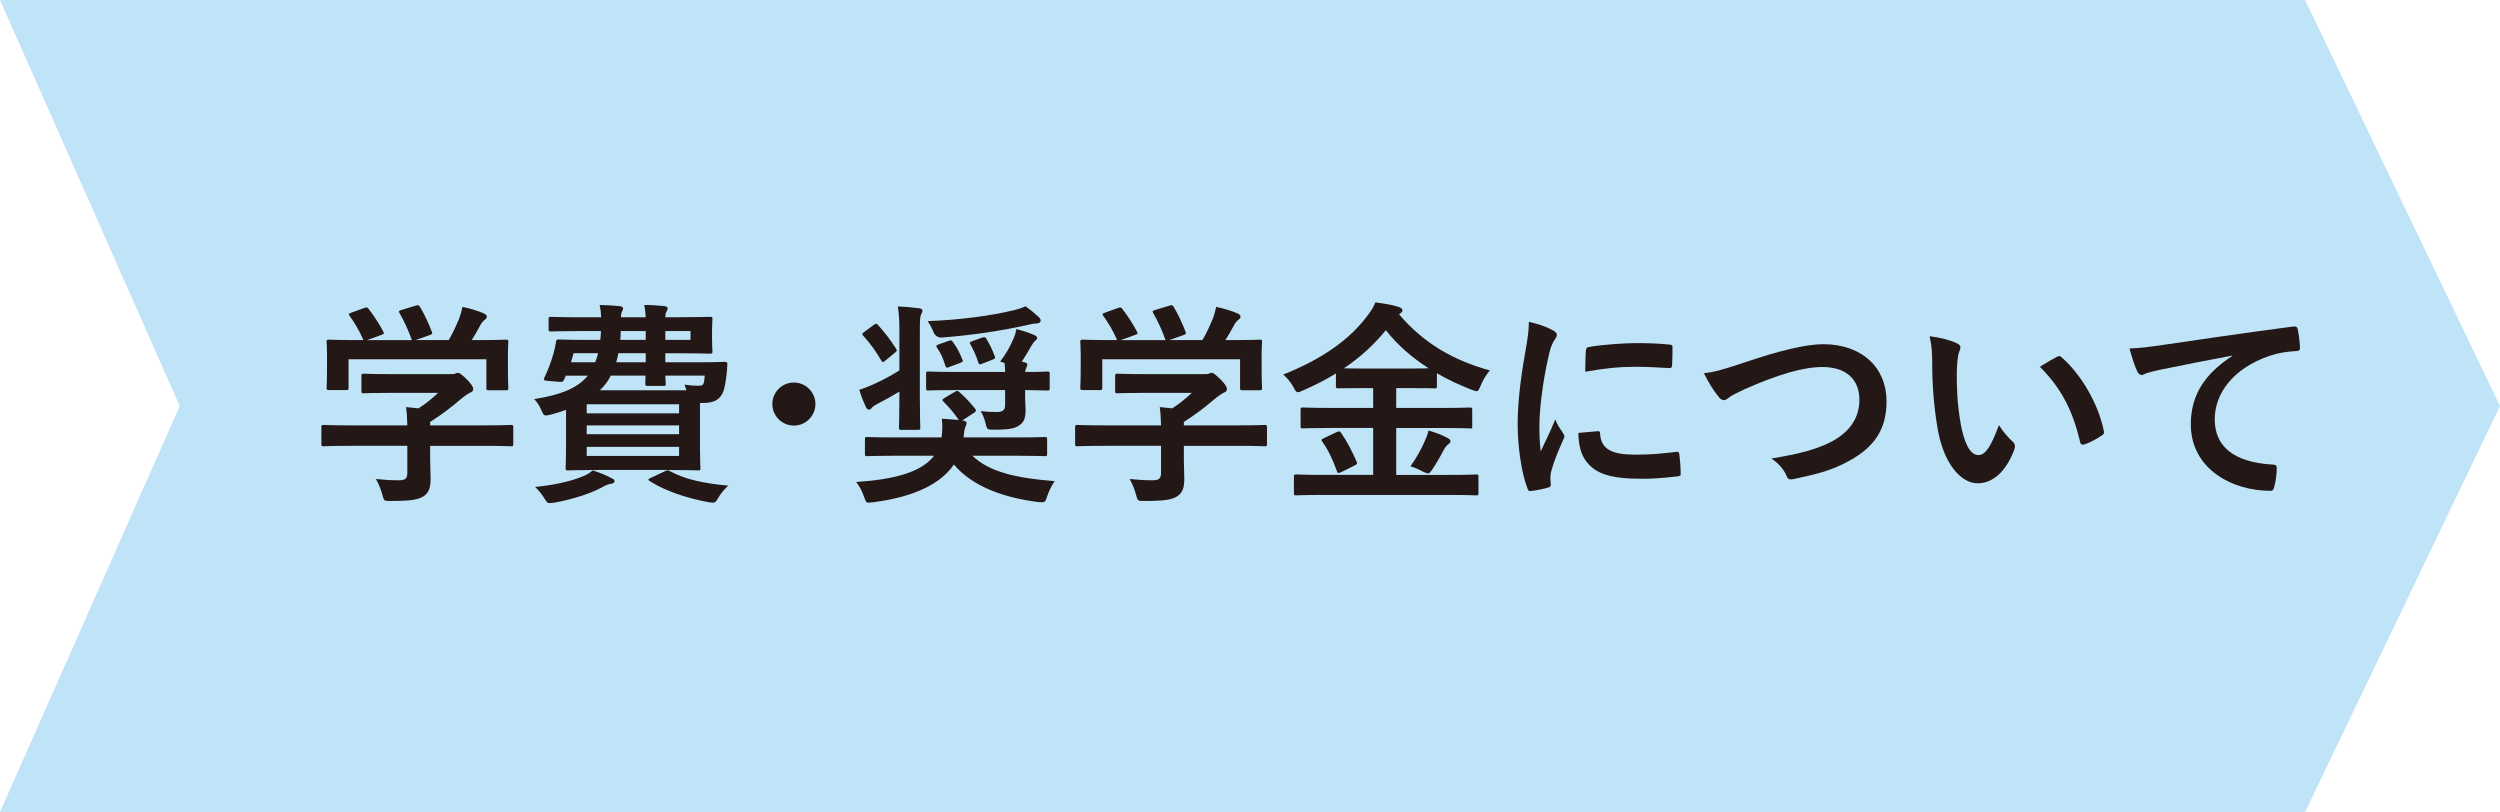
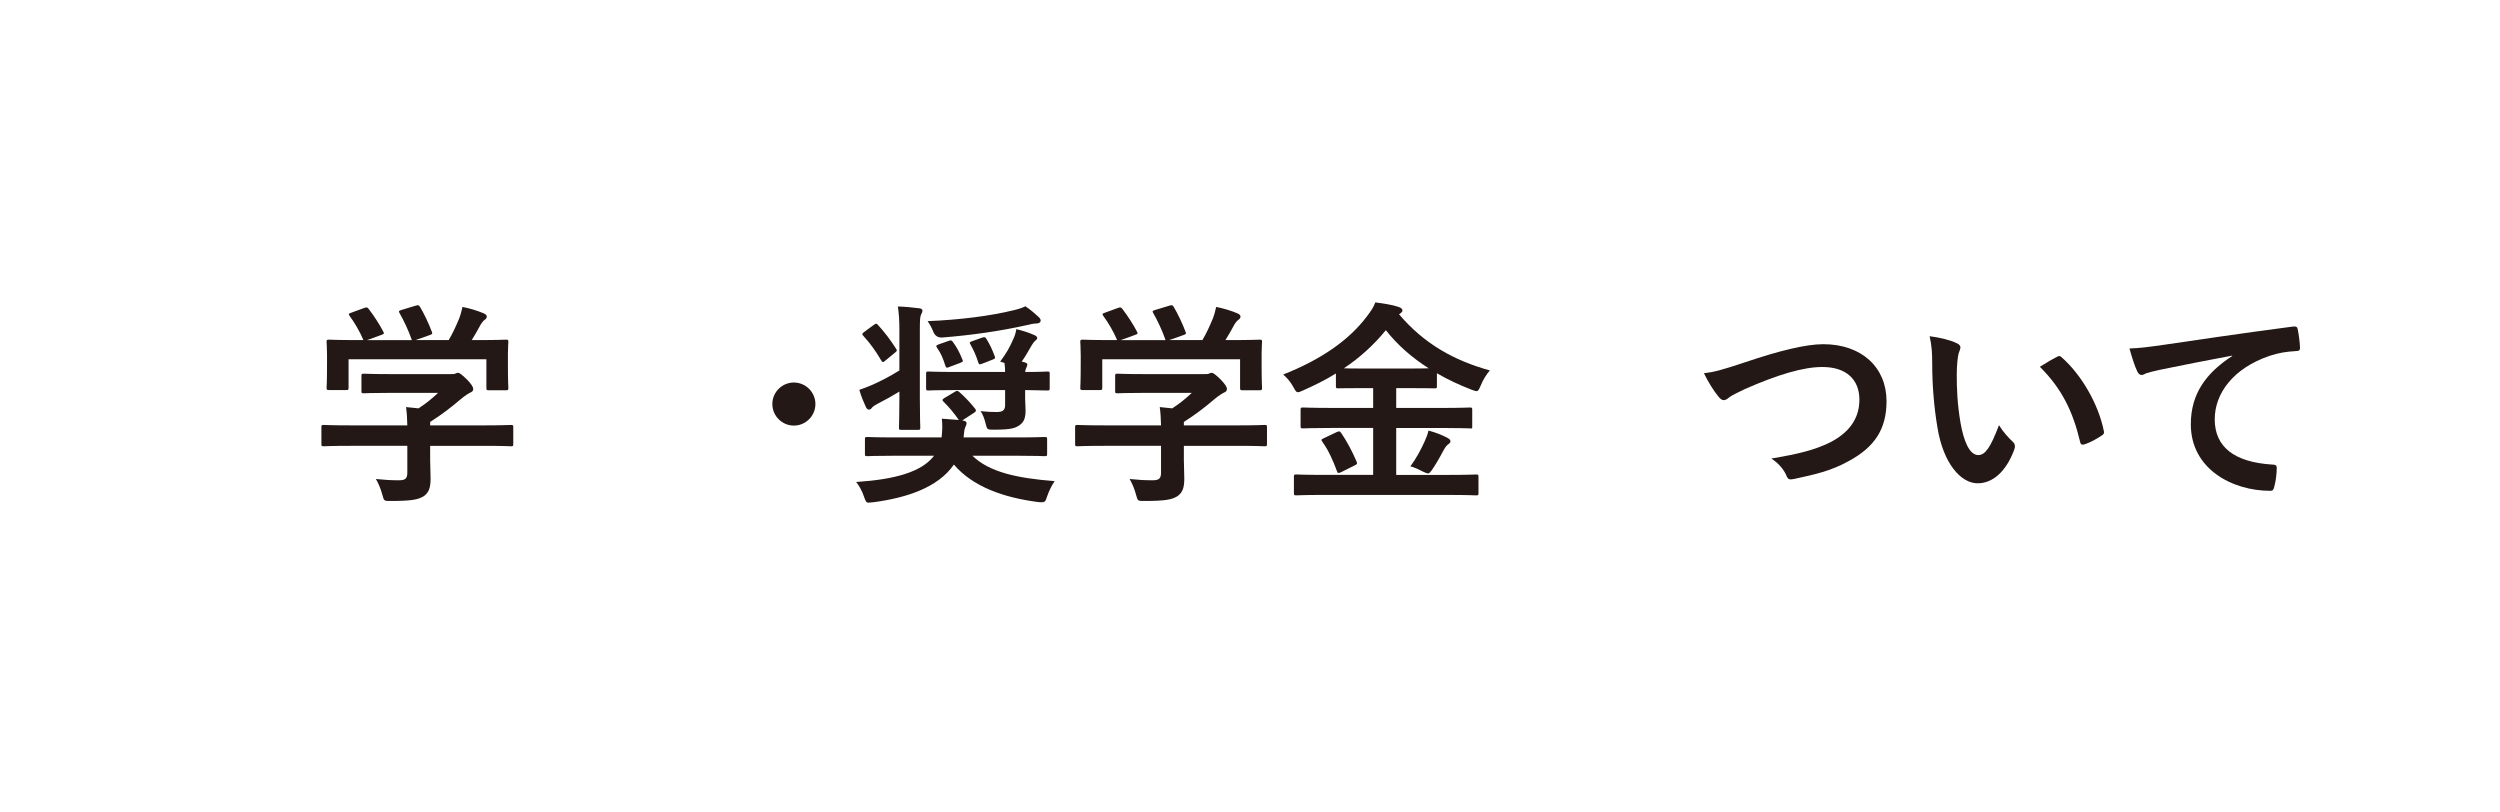
<svg xmlns="http://www.w3.org/2000/svg" id="b" viewBox="0 0 232.067 75.374">
  <defs>
    <style>.d{fill:#231815;}.d,.e{stroke-width:0px;}.e{fill:#bfe4f8;}</style>
  </defs>
  <g id="c">
-     <polygon class="e" points="213.974 75.374 0 75.374 16.685 37.687 0 0 213.974 0 232.067 37.687 213.974 75.374" />
    <path class="d" d="M32.554,41.385c-1.779,0-2.378.04-2.499.04-.2,0-.22-.02-.22-.22v-1.539c0-.2.02-.22.22-.22.12,0,.72.04,2.499.04h5.257c-.02-.64-.04-1.16-.12-1.699l1.159.12c.68-.439,1.22-.879,1.819-1.439h-4.318c-1.839,0-2.479.04-2.579.04-.2,0-.22-.02-.22-.2v-1.399c0-.2.02-.22.22-.22.1,0,.74.04,2.579.04h5.417c.28,0,.4,0,.48-.04.1-.04.16-.08.26-.08.16,0,.36.16.859.64.4.42.56.68.56.859,0,.16-.08.26-.24.32-.2.1-.479.26-.959.66-.819.7-1.719,1.399-2.798,2.079v.32h4.997c1.779,0,2.379-.04,2.499-.04.2,0,.22.02.22.22v1.539c0,.2-.02.22-.22.22-.12,0-.72-.04-2.499-.04h-4.997v1.299c0,.479.04,1.219.04,1.739,0,.859-.16,1.299-.64,1.639-.52.32-1.14.44-3.059.44-.62,0-.62.02-.779-.58-.14-.52-.36-1.059-.6-1.459.799.08,1.359.12,2.139.12.56,0,.78-.14.78-.7v-2.499h-5.257ZM33.794,28.592c.26-.1.32-.06.44.1.5.64,1.04,1.5,1.339,2.079.1.2.1.22-.18.32l-1.319.479h4.158c-.3-.879-.779-1.879-1.139-2.499-.12-.2-.06-.22.18-.3l1.319-.4c.24-.08.3-.04.4.12.34.56.839,1.599,1.099,2.319.06.18.06.2-.22.3l-1.299.459h3.079c.379-.64.66-1.259.979-2.019.1-.26.2-.58.3-1.06.719.14,1.419.36,1.979.6.18.08.28.18.28.3,0,.12-.08.22-.2.3-.12.08-.28.28-.38.46-.28.52-.52.939-.819,1.419h.52c1.859,0,2.519-.04,2.639-.04.22,0,.24.02.24.22,0,.12-.04.5-.04,1.079v.92c0,1.799.04,2.119.04,2.238,0,.22-.02.24-.24.24h-1.579c-.2,0-.22-.02-.22-.24v-2.638h-12.793v2.638c0,.2-.02.22-.22.22h-1.579c-.22,0-.24-.02-.24-.22,0-.14.04-.459.04-2.258v-.74c0-.74-.04-1.1-.04-1.239,0-.2.02-.22.24-.22.12,0,.78.04,2.639.04h.54c-.34-.819-.879-1.699-1.279-2.239-.12-.18-.1-.22.14-.3l1.199-.439Z" />
-     <path class="d" d="M59.94,29.451c-.02-.42-.06-.8-.14-1.14.74,0,1.22.04,1.859.1.2.02.32.1.32.22,0,.08-.06.18-.12.319-.06.1-.1.24-.1.5h.919c2.079,0,3.099-.04,3.218-.04.22,0,.24.02.24.22,0,.12-.04.42-.04,1.12v.72c0,.739.04,1.039.04,1.139,0,.2-.02.22-.24.22-.12,0-1.139-.04-3.218-.04h-.919v.84h2.799c1.938,0,2.618-.04,2.738-.04.2,0,.24.08.22.24-.02.32-.02.54-.06.82-.1.879-.2,1.519-.419,1.919-.34.62-.899.839-1.799.839h-.26v4.118c0,1.259.04,1.799.04,1.919,0,.2-.02.22-.22.22-.14,0-1.08-.04-2.918-.04h-6.257c-1.839,0-2.778.04-2.898.04-.2,0-.22-.02-.22-.22,0-.14.04-.779.04-2.119v-3.278c-.44.16-.919.3-1.419.44-.6.14-.64.14-.88-.42-.2-.479-.439-.8-.66-1.02,2.559-.4,4.098-1.079,4.978-2.179h-2.039l-.16.36c-.08.18-.14.24-.4.22l-1.199-.1c-.3-.04-.32-.1-.24-.28.34-.719.62-1.419.84-2.219.1-.32.18-.7.24-1.059.02-.22.06-.28.24-.28.12,0,.78.04,2.719.04h1.159c.04-.26.04-.52.06-.819h-1.939c-1.919,0-2.579.04-2.699.04-.2,0-.22-.02-.22-.2v-.939c0-.2.02-.22.22-.22.12,0,.78.04,2.699.04h1.959c-.02-.44-.06-.78-.14-1.14.74.02,1.239.04,1.819.1.2.02.359.1.359.22,0,.1-.08.2-.12.319-.04.1-.08.22-.08.5h2.299ZM56.762,44.383c.2.1.28.14.28.28,0,.12-.1.22-.3.24-.22.04-.46.1-.8.3-1.039.58-2.718,1.139-4.498,1.459-.18.02-.339.04-.419.04-.22,0-.26-.08-.48-.42-.28-.459-.58-.819-.879-1.079,1.779-.18,3.358-.52,4.518-1.02.28-.12.54-.26.839-.52.74.24,1.239.46,1.739.72ZM55.243,33.629c.12-.26.2-.54.28-.84h-2.279l-.24.84h2.239ZM54.463,37.527v.839h8.575v-.839h-8.575ZM63.038,40.305v-.819h-8.575v.819h8.575ZM63.038,41.484h-8.575v.84h8.575v-.84ZM63.718,36.227c-.06-.18-.12-.38-.18-.52.56.08.899.1,1.279.1.34,0,.459-.06.52-.3.04-.16.06-.42.08-.64h-3.658c.02.44.04.68.04.74,0,.2-.02.22-.22.22h-1.439c-.22,0-.24-.02-.24-.22,0-.08.02-.32.02-.74h-3.218c-.26.5-.58.959-1.02,1.359h8.036ZM59.94,33.629v-.84h-2.539c-.06.3-.12.58-.2.84h2.739ZM59.94,31.55v-.819h-2.319c0,.28-.02.56-.04.819h2.359ZM61.679,43.763c.26-.12.3-.14.48-.04,1.459.8,3.178,1.14,5.437,1.359-.32.3-.7.72-.979,1.219-.16.28-.24.36-.44.36-.12,0-.26-.02-.479-.06-1.859-.34-3.958-1.02-5.377-1.939-.2-.14-.18-.18.08-.3l1.279-.6ZM61.759,30.73v.819h2.339v-.819h-2.339Z" />
    <path class="d" d="M75.692,37.507c0,1.099-.9,1.999-1.999,1.999-1.1,0-1.999-.9-1.999-1.999,0-1.1.899-1.999,1.999-1.999,1.099,0,1.999.899,1.999,1.999Z" />
    <path class="d" d="M83.108,42.304c-1.839,0-2.479.04-2.599.04-.2,0-.22-.02-.22-.22v-1.339c0-.2.02-.22.22-.22.12,0,.76.04,2.599.04h4.298c.06-.56.1-1.139.02-1.739l1.579.12c-.46-.66-.879-1.159-1.419-1.699-.14-.14-.14-.2.08-.339l.939-.56c.12-.08.18-.1.24-.1.06,0,.12.02.2.1.56.5 1.0.959,1.479,1.559.12.16.08.26-.12.38l-1.079.7c.28.04.4.12.4.26,0,.12-.08.26-.14.42-.08.2-.08.4-.14.899h4.917c1.839,0,2.479-.04,2.599-.04.22,0,.24.02.24.22v1.339c0,.2-.02.22-.24.22-.12,0-.76-.04-2.599-.04h-4.098c1.539,1.499,4.058,2.079,7.636,2.358-.3.44-.54.939-.7,1.419-.14.44-.2.54-.479.54-.1,0-.22,0-.38-.02-3.198-.419-6.037-1.419-7.796-3.478-1.459,2.139-4.417,3.098-7.476,3.498-.22.02-.38.04-.46.04-.2,0-.26-.14-.4-.54-.18-.54-.479-1.08-.739-1.379,3.598-.24,6.077-.919,7.236-2.438h-3.598ZM83.488,30.67c0-.899-.04-1.539-.14-2.219.72.02,1.24.08,1.939.16.22.02.34.1.34.22,0,.14-.06.24-.14.4-.08.18-.1.52-.1,1.399v6.376c0,1.719.04,2.559.04,2.679,0,.2-.02.22-.24.22h-1.519c-.2,0-.22-.02-.22-.22,0-.14.04-.959.04-2.679v-.66c-.68.42-1.319.78-1.999,1.12-.3.16-.459.26-.56.4-.08.1-.16.16-.26.16s-.2-.06-.28-.22c-.22-.48-.44-.979-.62-1.619.419-.14.719-.26,1.099-.42.74-.32,1.739-.819,2.619-1.379v-3.718ZM81.069,30.191c.22-.16.28-.2.419-.04.64.7,1.18,1.419,1.679,2.199.12.18.12.22-.08.38l-.899.739c-.1.08-.16.14-.22.14s-.1-.06-.16-.14c-.479-.819-.979-1.539-1.639-2.259-.08-.08-.12-.14-.12-.2s.06-.12.18-.2l.84-.62ZM88.885,36.207c-1.899,0-2.579.04-2.698.04-.2,0-.22-.02-.22-.22v-1.339c0-.18.02-.2.22-.2.12,0,.799.04,2.698.04h4.417c0-.3-.02-.56-.06-.839l-.4-.12c.6-.819.899-1.339,1.219-2.099.14-.28.24-.62.28-.919.56.14,1.159.319,1.639.54.2.08.3.18.3.28s-.06.16-.18.26c-.1.08-.24.26-.34.44-.34.58-.58,1.02-.919,1.499.359.06.52.14.52.26,0,.12-.04.18-.08.28-.06.12-.1.24-.12.42,1.399,0,1.958-.04,2.059-.04.2,0,.22.02.22.2v1.339c0,.2-.02.22-.22.22-.1,0-.66-.02-2.059-.04v.799c0,.36.04.72.04,1.08,0,.799-.2,1.119-.56,1.379-.4.28-.799.419-2.378.419-.6,0-.64.02-.78-.6-.1-.419-.26-.839-.46-1.119.56.06,1.02.08,1.479.08.54,0,.799-.14.799-.64v-1.399h-4.417ZM96.441,29.451c.12.12.16.22.16.3,0,.16-.14.28-.42.28-.24,0-.5.06-.819.14-2.699.6-5.217.939-7.875,1.159q-.64.04-.86-.56c-.14-.34-.32-.68-.52-.959,2.979-.12,5.817-.48,8.016-1.02.42-.1.799-.22,1.06-.36.459.3.939.72,1.259,1.02ZM88.046,31.65c.22-.08.28-.08.4.08.419.58.62.979.879,1.619.1.2.08.22-.2.34l-.959.36c-.26.12-.34.12-.419-.12-.2-.64-.38-1.1-.76-1.639-.12-.18-.1-.22.14-.32l.919-.32ZM91.144,31.35c.24-.08.3-.08.42.1.36.6.54 1.0.759,1.579.08.2.08.26-.2.36l-.919.36c-.28.1-.32.12-.4-.12-.22-.7-.4-1.06-.72-1.659-.1-.18-.1-.2.16-.3l.899-.32Z" />
    <path class="d" d="M102.518,41.385c-1.779,0-2.378.04-2.499.04-.2,0-.22-.02-.22-.22v-1.539c0-.2.02-.22.22-.22.12,0,.72.04,2.499.04h5.257c-.02-.64-.04-1.16-.12-1.699l1.159.12c.68-.439,1.22-.879,1.819-1.439h-4.318c-1.839,0-2.479.04-2.579.04-.2,0-.22-.02-.22-.2v-1.399c0-.2.02-.22.22-.22.1,0,.74.04,2.579.04h5.417c.28,0,.4,0,.48-.04.1-.04.16-.08.26-.08.16,0,.36.16.859.64.4.42.56.68.56.859,0,.16-.08.26-.24.32-.2.1-.479.26-.959.66-.819.7-1.719,1.399-2.798,2.079v.32h4.997c1.779,0,2.379-.04,2.499-.04.2,0,.22.02.22.22v1.539c0,.2-.02.22-.22.22-.12,0-.72-.04-2.499-.04h-4.997v1.299c0,.479.04,1.219.04,1.739,0,.859-.16,1.299-.64,1.639-.52.32-1.14.44-3.059.44-.62,0-.62.02-.779-.58-.14-.52-.36-1.059-.6-1.459.799.08,1.359.12,2.139.12.56,0,.78-.14.78-.7v-2.499h-5.257ZM103.757,28.592c.26-.1.32-.06.44.1.5.64,1.04,1.5,1.339,2.079.1.2.1.22-.18.32l-1.319.479h4.158c-.3-.879-.779-1.879-1.139-2.499-.12-.2-.06-.22.18-.3l1.319-.4c.24-.08.3-.04.4.12.34.56.839,1.599,1.099,2.319.06.18.06.2-.22.3l-1.299.459h3.079c.379-.64.66-1.259.979-2.019.1-.26.2-.58.3-1.06.719.14,1.419.36,1.979.6.18.08.28.18.28.3,0,.12-.08.22-.2.3-.12.08-.28.28-.38.46-.28.52-.52.939-.819,1.419h.52c1.859,0,2.519-.04,2.639-.04.22,0,.24.02.24.22,0,.12-.04.5-.04,1.079v.92c0,1.799.04,2.119.04,2.238,0,.22-.02.24-.24.24h-1.579c-.2,0-.22-.02-.22-.24v-2.638h-12.793v2.638c0,.2-.02.22-.22.22h-1.579c-.22,0-.24-.02-.24-.22,0-.14.04-.459.04-2.258v-.74c0-.74-.04-1.1-.04-1.239,0-.2.02-.22.24-.22.12,0,.78.04,2.639.04h.54c-.34-.819-.879-1.699-1.279-2.239-.12-.18-.1-.22.14-.3l1.199-.439Z" />
    <path class="d" d="M122.908,45.942c-1.819,0-2.439.04-2.559.04-.22,0-.24-.02-.24-.2v-1.519c0-.2.02-.22.24-.22.12,0,.74.04,2.559.04h4.558v-4.357h-3.818c-1.899,0-2.559.04-2.679.04-.22,0-.24-.02-.24-.22v-1.499c0-.2.02-.22.24-.22.12,0,.779.04,2.679.04h3.818v-1.839h-.78c-1.739,0-2.339.02-2.458.02-.2,0-.22-.02-.22-.2v-1.179c-.959.6-1.979,1.099-3.058,1.579-.22.1-.36.16-.48.16-.14,0-.22-.12-.399-.459-.28-.52-.64-.919-.959-1.18,3.638-1.439,6.156-3.258,7.755-5.377.38-.5.6-.799.8-1.319.779.1,1.579.22,2.159.42.2.06.36.18.36.32,0,.1-.04.16-.2.28-.04.04-.08.06-.12.08,2.359,2.778,5.137,4.297,8.436,5.217-.28.3-.64.859-.86,1.419-.16.36-.22.5-.379.5-.1,0-.26-.06-.48-.14-1.139-.44-2.199-.939-3.198-1.519v1.199c0,.18-.02.2-.22.2-.14,0-.74-.02-2.479-.02h-1.08v1.839h4.158c1.899,0,2.559-.04,2.679-.04.2,0,.22.02.22.22v1.499c0,.28,0,.22-.22.22-.12,0-.78-.04-2.679-.04h-4.158v4.357h4.837c1.839,0,2.458-.04,2.579-.04.2,0,.22.02.22.22v1.519c0,.18-.02.2-.22.2-.12,0-.74-.04-2.579-.04h-11.534ZM124.047,40.125c.26-.12.32-.12.46.08.52.76,1.04,1.739,1.419,2.639.08.2.06.24-.18.36l-1.239.62c-.3.12-.32.12-.4-.08-.36-.979-.76-1.899-1.359-2.738-.14-.18-.1-.22.16-.34l1.139-.54ZM130.684,34.208c.959,0,1.559,0,1.938-.02-1.539-.979-2.878-2.139-3.978-3.538-1.159,1.419-2.458,2.579-3.898,3.538.38.02.979.02,1.939.02h3.998ZM132.223,41.025c.16-.36.3-.68.38-1.06.719.2,1.199.4,1.679.64.24.12.36.22.36.34,0,.16-.1.22-.24.32-.12.1-.26.26-.46.64-.28.54-.719,1.299-1.059,1.779-.14.18-.22.26-.32.26-.1,0-.24-.06-.46-.16-.34-.18-.799-.4-1.179-.5.54-.72.979-1.559,1.299-2.259Z" />
-     <path class="d" d="M144.057,30.61c.34.18.459.3.459.48,0,.14-.04.2-.3.6-.2.36-.3.64-.479,1.419-.56,2.479-.84,4.937-.84,6.456,0,.979.04,1.639.12,2.339.42-.919.78-1.579,1.359-2.979.16.5.42.82.7,1.259.06.1.14.22.14.3,0,.14-.04.22-.1.32-.459,1.04-.839,1.899-1.139,3.019-.04.12-.06.34-.06.62,0,.24.04.4.04.56,0,.14-.08.22-.26.26-.5.14-1.06.26-1.639.319-.14.02-.22-.08-.26-.22-.56-1.399-.919-3.938-.919-5.957,0-1.799.22-3.978.68-6.557.26-1.479.359-2.139.359-2.978.9.22,1.54.419,2.139.739ZM148.335,40.025c.16-.02.2.08.2.3.12,1.379,1.079,1.879,3.258,1.879,1.499,0,2.479-.1,3.818-.26.2-.02.24,0,.28.26.06.42.12,1.199.12,1.719,0,.24,0,.26-.339.3-1.359.16-2.319.22-3.258.22-2.958,0-4.338-.479-5.197-1.659-.5-.64-.7-1.659-.7-2.599l1.819-.16ZM147.215,32.549c.02-.24.08-.3.28-.34,1.179-.22,3.418-.36,4.338-.36,1.199,0,2.119.04,2.958.12.42.02.46.06.46.26,0,.6,0,1.14-.04,1.699-.02.18-.08.26-.26.24-1.199-.08-2.239-.12-3.258-.12-1.339,0-2.639.12-4.538.459.02-1.119.02-1.619.06-1.959Z" />
    <path class="d" d="M162.048,33.609c3.078-1.04,5.577-1.659,7.196-1.659,3.578,0,5.877,2.159,5.877,5.297,0,2.618-1.139,4.277-3.518,5.557-1.679.939-3.238,1.259-5.077,1.659-.4.08-.56.06-.7-.32-.24-.56-.74-1.159-1.399-1.579,2.638-.44,4.058-.82,5.417-1.479,1.699-.86,2.758-2.139,2.758-3.978,0-1.879-1.219-3.039-3.438-3.039-1.799,0-4.178.72-7.216,2.059-.64.32-1.139.54-1.379.72-.28.24-.44.3-.54.3-.2,0-.36-.12-.58-.42-.36-.439-.859-1.219-1.279-2.079.879-.1,1.619-.28,3.878-1.04Z" />
    <path class="d" d="M181.659,31.869c.18.08.32.22.32.36,0,.12-.06.32-.16.56-.08.24-.18,1.1-.18,1.959,0,1.279.04,2.719.36,4.558.28,1.579.799,2.938,1.639,2.938.64,0,1.139-.7,1.919-2.778.439.699.879,1.159,1.279,1.539.24.22.24.459.14.739-.76,2.039-1.999,3.119-3.398,3.119-1.559,0-3.198-1.839-3.738-5.217-.32-1.899-.479-3.978-.479-5.817,0-1.099-.04-1.699-.24-2.619.959.12,1.939.36,2.539.66ZM190.934,33.129c.08-.04.16-.08.22-.08.08,0,.14.04.22.12,1.819,1.579,3.418,4.338,3.918,6.836.06.26-.06.34-.22.44-.52.34-1.02.62-1.559.799-.24.08-.38.02-.42-.22-.68-2.858-1.699-4.938-3.738-6.976.759-.48,1.259-.76,1.579-.92Z" />
    <path class="d" d="M207.205,33.009c-2.438.459-4.577.879-6.716,1.319-.759.18-.959.22-1.259.32-.14.06-.28.16-.439.16-.14,0-.3-.12-.38-.3-.26-.54-.48-1.239-.74-2.159,1.02-.04,1.619-.12,3.178-.34,2.459-.36,6.856-1.02,12.014-1.699.3-.04.399.08.419.22.101.459.2,1.199.221,1.759,0,.24-.12.3-.38.3-.939.06-1.579.16-2.439.44-3.397,1.159-5.097,3.498-5.097,5.896,0,2.579,1.839,3.978,5.317,4.198.319,0,.439.08.439.3,0,.52-.08,1.219-.22,1.719-.061.3-.14.42-.38.42-3.519,0-7.376-2.019-7.376-6.177,0-2.838,1.419-4.757,3.838-6.336v-.04Z" />
  </g>
</svg>